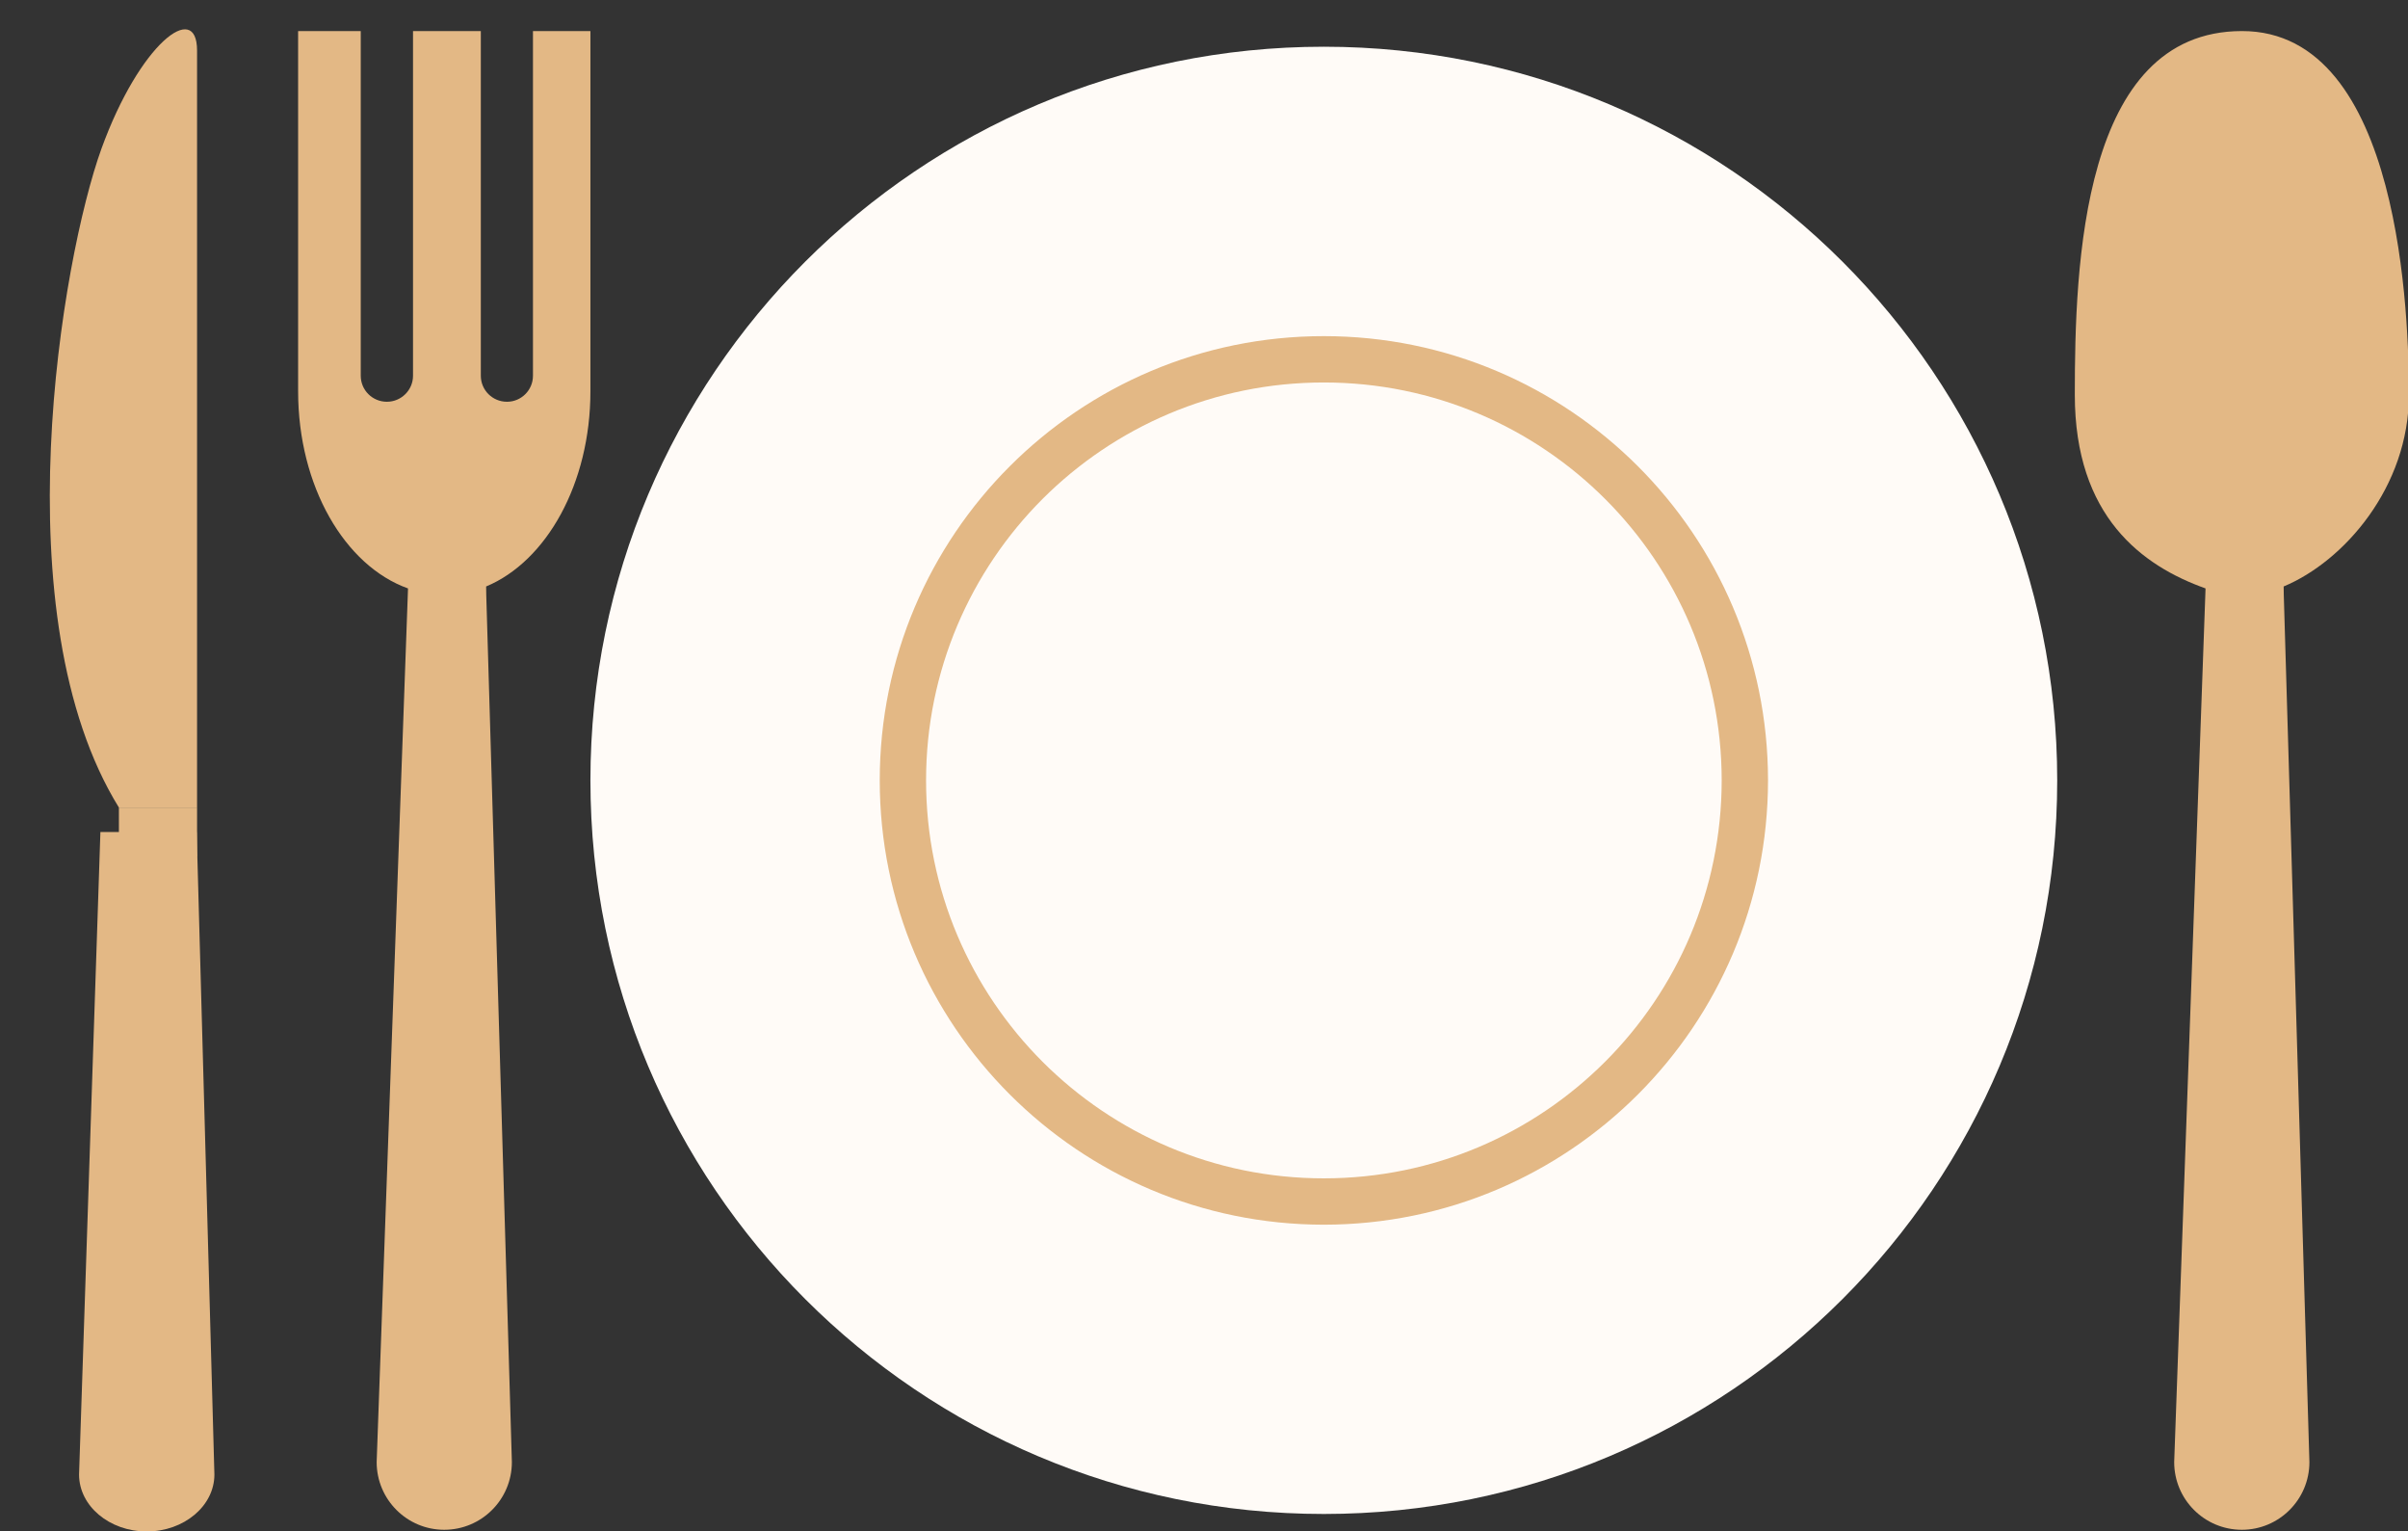
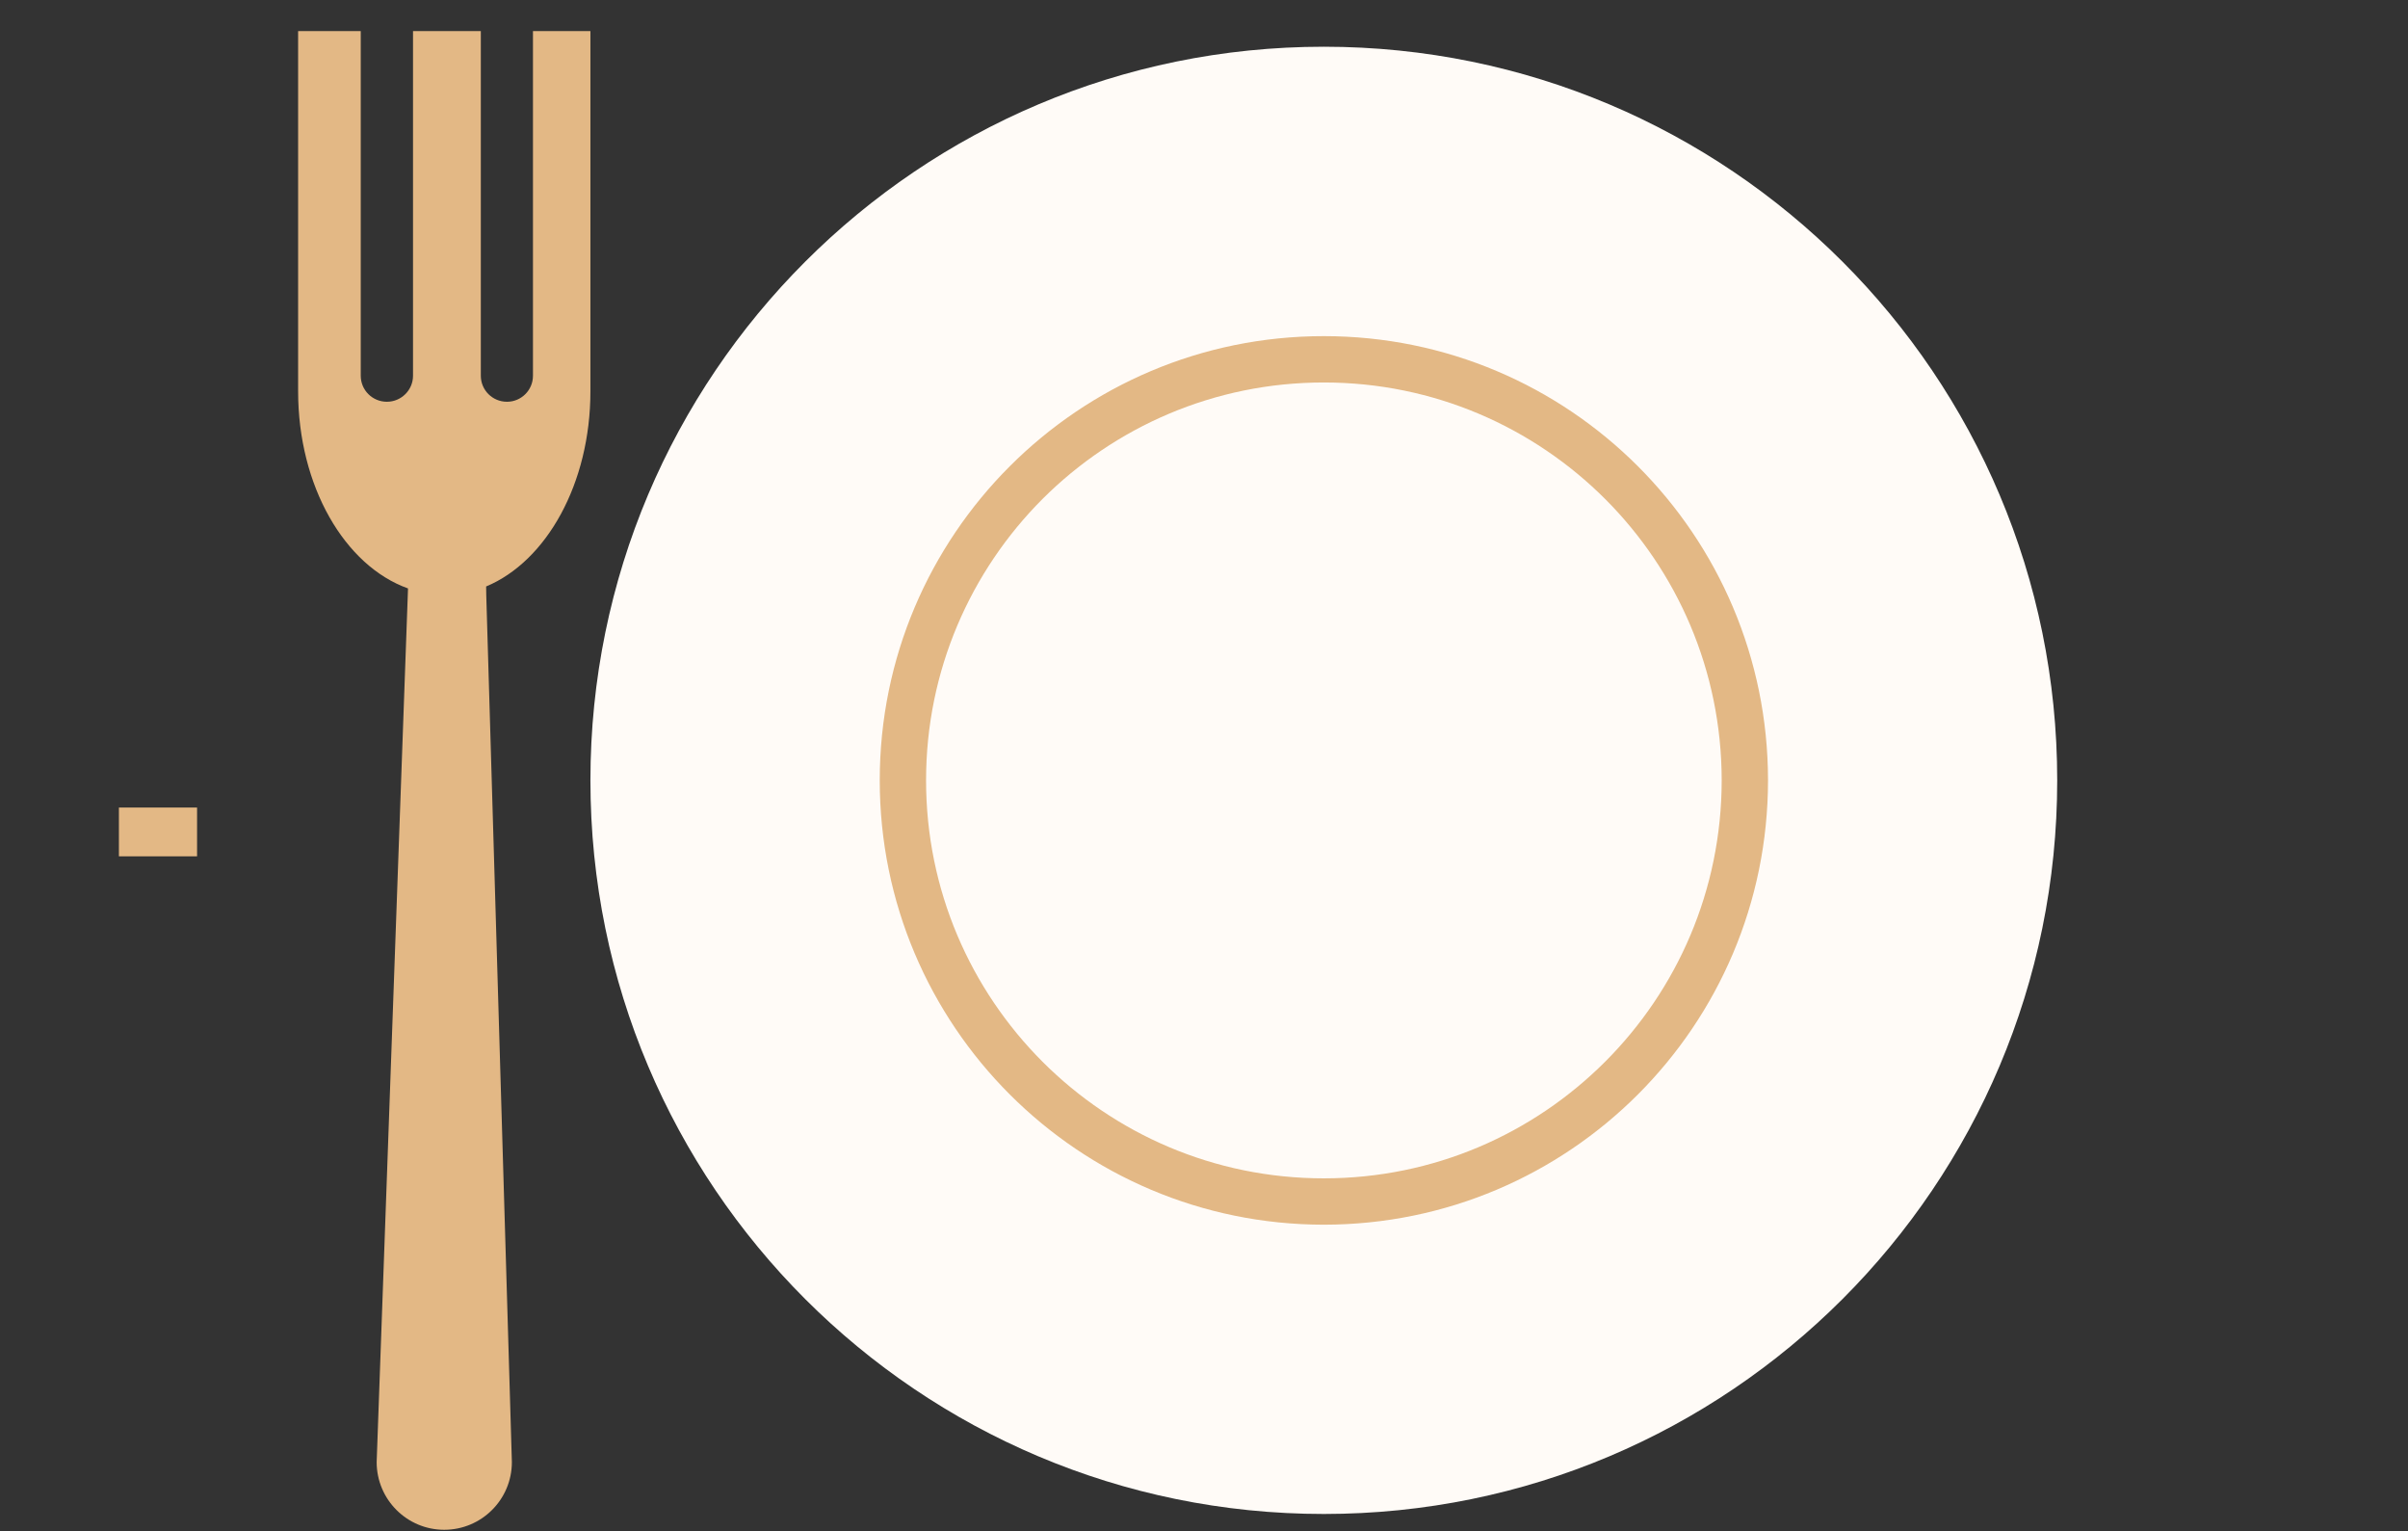
<svg xmlns="http://www.w3.org/2000/svg" fill="#000000" height="118.3" preserveAspectRatio="xMidYMid meet" version="1.1" viewBox="129.9 134.4 186.1 118.3" width="186.1" zoomAndPan="magnify">
  <rect x="129.9" y="134.4" width="186.1" height="118.3" fill="#333333" stroke="none" />
  <g id="surface1">
    <g id="change1_1">
      <path d="m288.89 194.69c0 31.31-25.37 56.68-56.68 56.68-31.3 0-56.68-25.37-56.68-56.68 0-31.3 25.38-56.68 56.68-56.68 31.31 0 56.68 25.38 56.68 56.68" fill="#fffbf7" />
    </g>
    <g id="change2_1">
      <path d="m264.75 194.69h-1.79c-0.01 8.5-3.44 16.17-9.01 21.74s-13.24 9.01-21.74 9.01c-8.49 0-16.17-3.44-21.74-9.01-5.56-5.57-9-13.24-9-21.74 0-8.49 3.44-16.17 9-21.74 5.57-5.56 13.25-9 21.74-9 8.5 0 16.17 3.44 21.74 9 5.57 5.57 9 13.25 9.01 21.74h3.58c-0.01-18.96-15.37-34.32-34.33-34.32-18.95 0-34.32 15.36-34.32 34.32s15.37 34.32 34.32 34.33c18.96-0.01 34.32-15.37 34.33-34.33h-1.79" fill="#e3b885" />
    </g>
    <g id="change2_2">
      <path d="m171.09 136.8v26.63c0 1.11-0.9 2.01-2.01 2.01-1.12 0-2.02-0.9-2.02-2.01v-26.63h-5.24v26.63c0 1.11-0.91 2.01-2.02 2.01-1.12 0-2.02-0.9-2.02-2.01v-26.63h-4.84v27.83c0 7.34 3.61 13.49 8.49 15.23v0.1l-2.42 67.4c0 2.89 2.34 5.23 5.22 5.23 2.89 0 5.23-2.34 5.23-5.23l-1.98-66.99c0-0.22 0-0.44-0.01-0.66 4.66-1.94 8.06-7.95 8.06-15.08v-27.83h-4.44" fill="#e3b885" />
    </g>
    <g id="change2_3">
-       <path d="m303.16 136.8c-12.39 0.01-12.91 18.15-12.91 28.1 0 9.42 5.22 13.22 10.1 14.96v0.1l-2.42 67.4c0 2.89 2.34 5.23 5.23 5.23 2.88 0 5.22-2.34 5.22-5.23l-1.98-66.99c0-0.22 0-0.44-0.01-0.66 4.66-1.94 9.68-7.68 9.68-14.81 0-5.65-0.53-28.12-12.91-28.1" fill="#e3b885" />
-     </g>
+       </g>
    <g id="change2_4">
-       <path d="m137.66 198.68l-1.65 49.64c0 2.43 2.34 4.4 5.23 4.4 2.88 0 5.23-1.97 5.23-4.4l-1.37-49.64h-7.44" fill="#e3b885" />
-     </g>
+       </g>
    <g id="change2_5">
      <path d="m139.09 196.79h6.04v3.77h-6.04v-3.77" fill="#e3b885" />
    </g>
    <g id="change2_6">
-       <path d="m137.74 145.89c2.95-8.14 7.39-11.52 7.39-7.58v58.48h-6.04c-9.15-14.8-4.42-42.4-1.35-50.9" fill="#e3b885" />
-     </g>
+       </g>
  </g>
</svg>